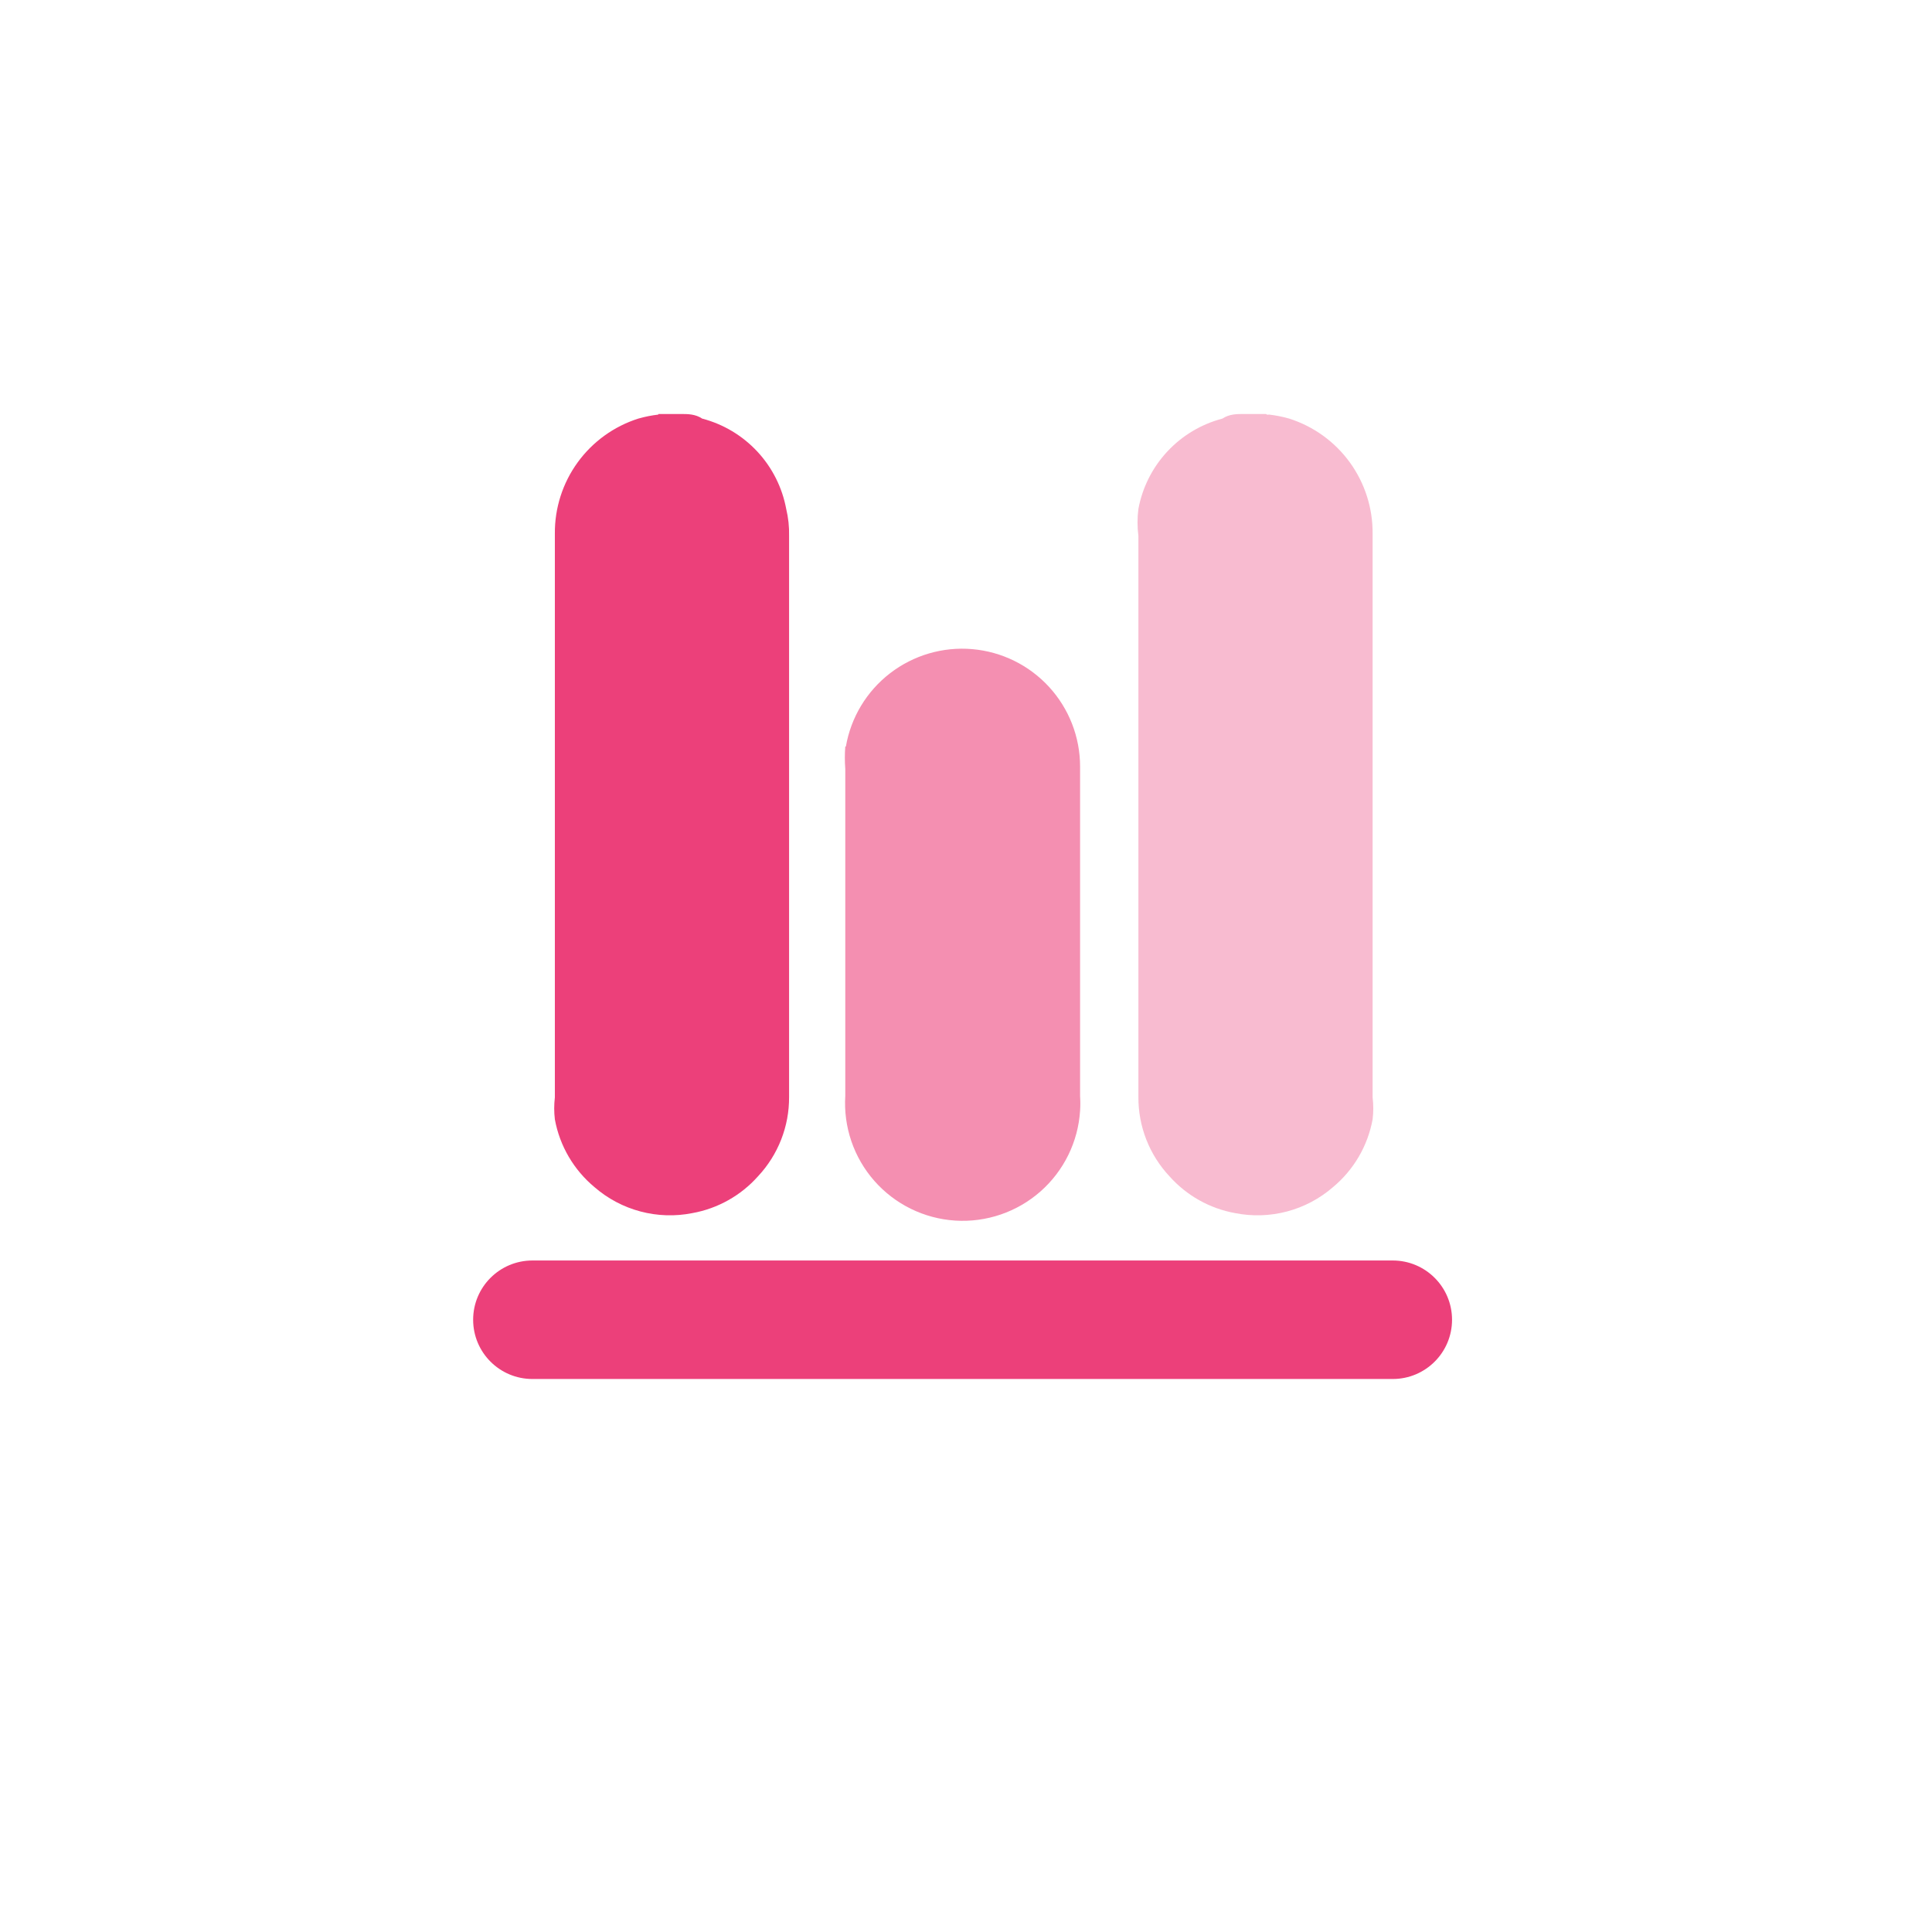
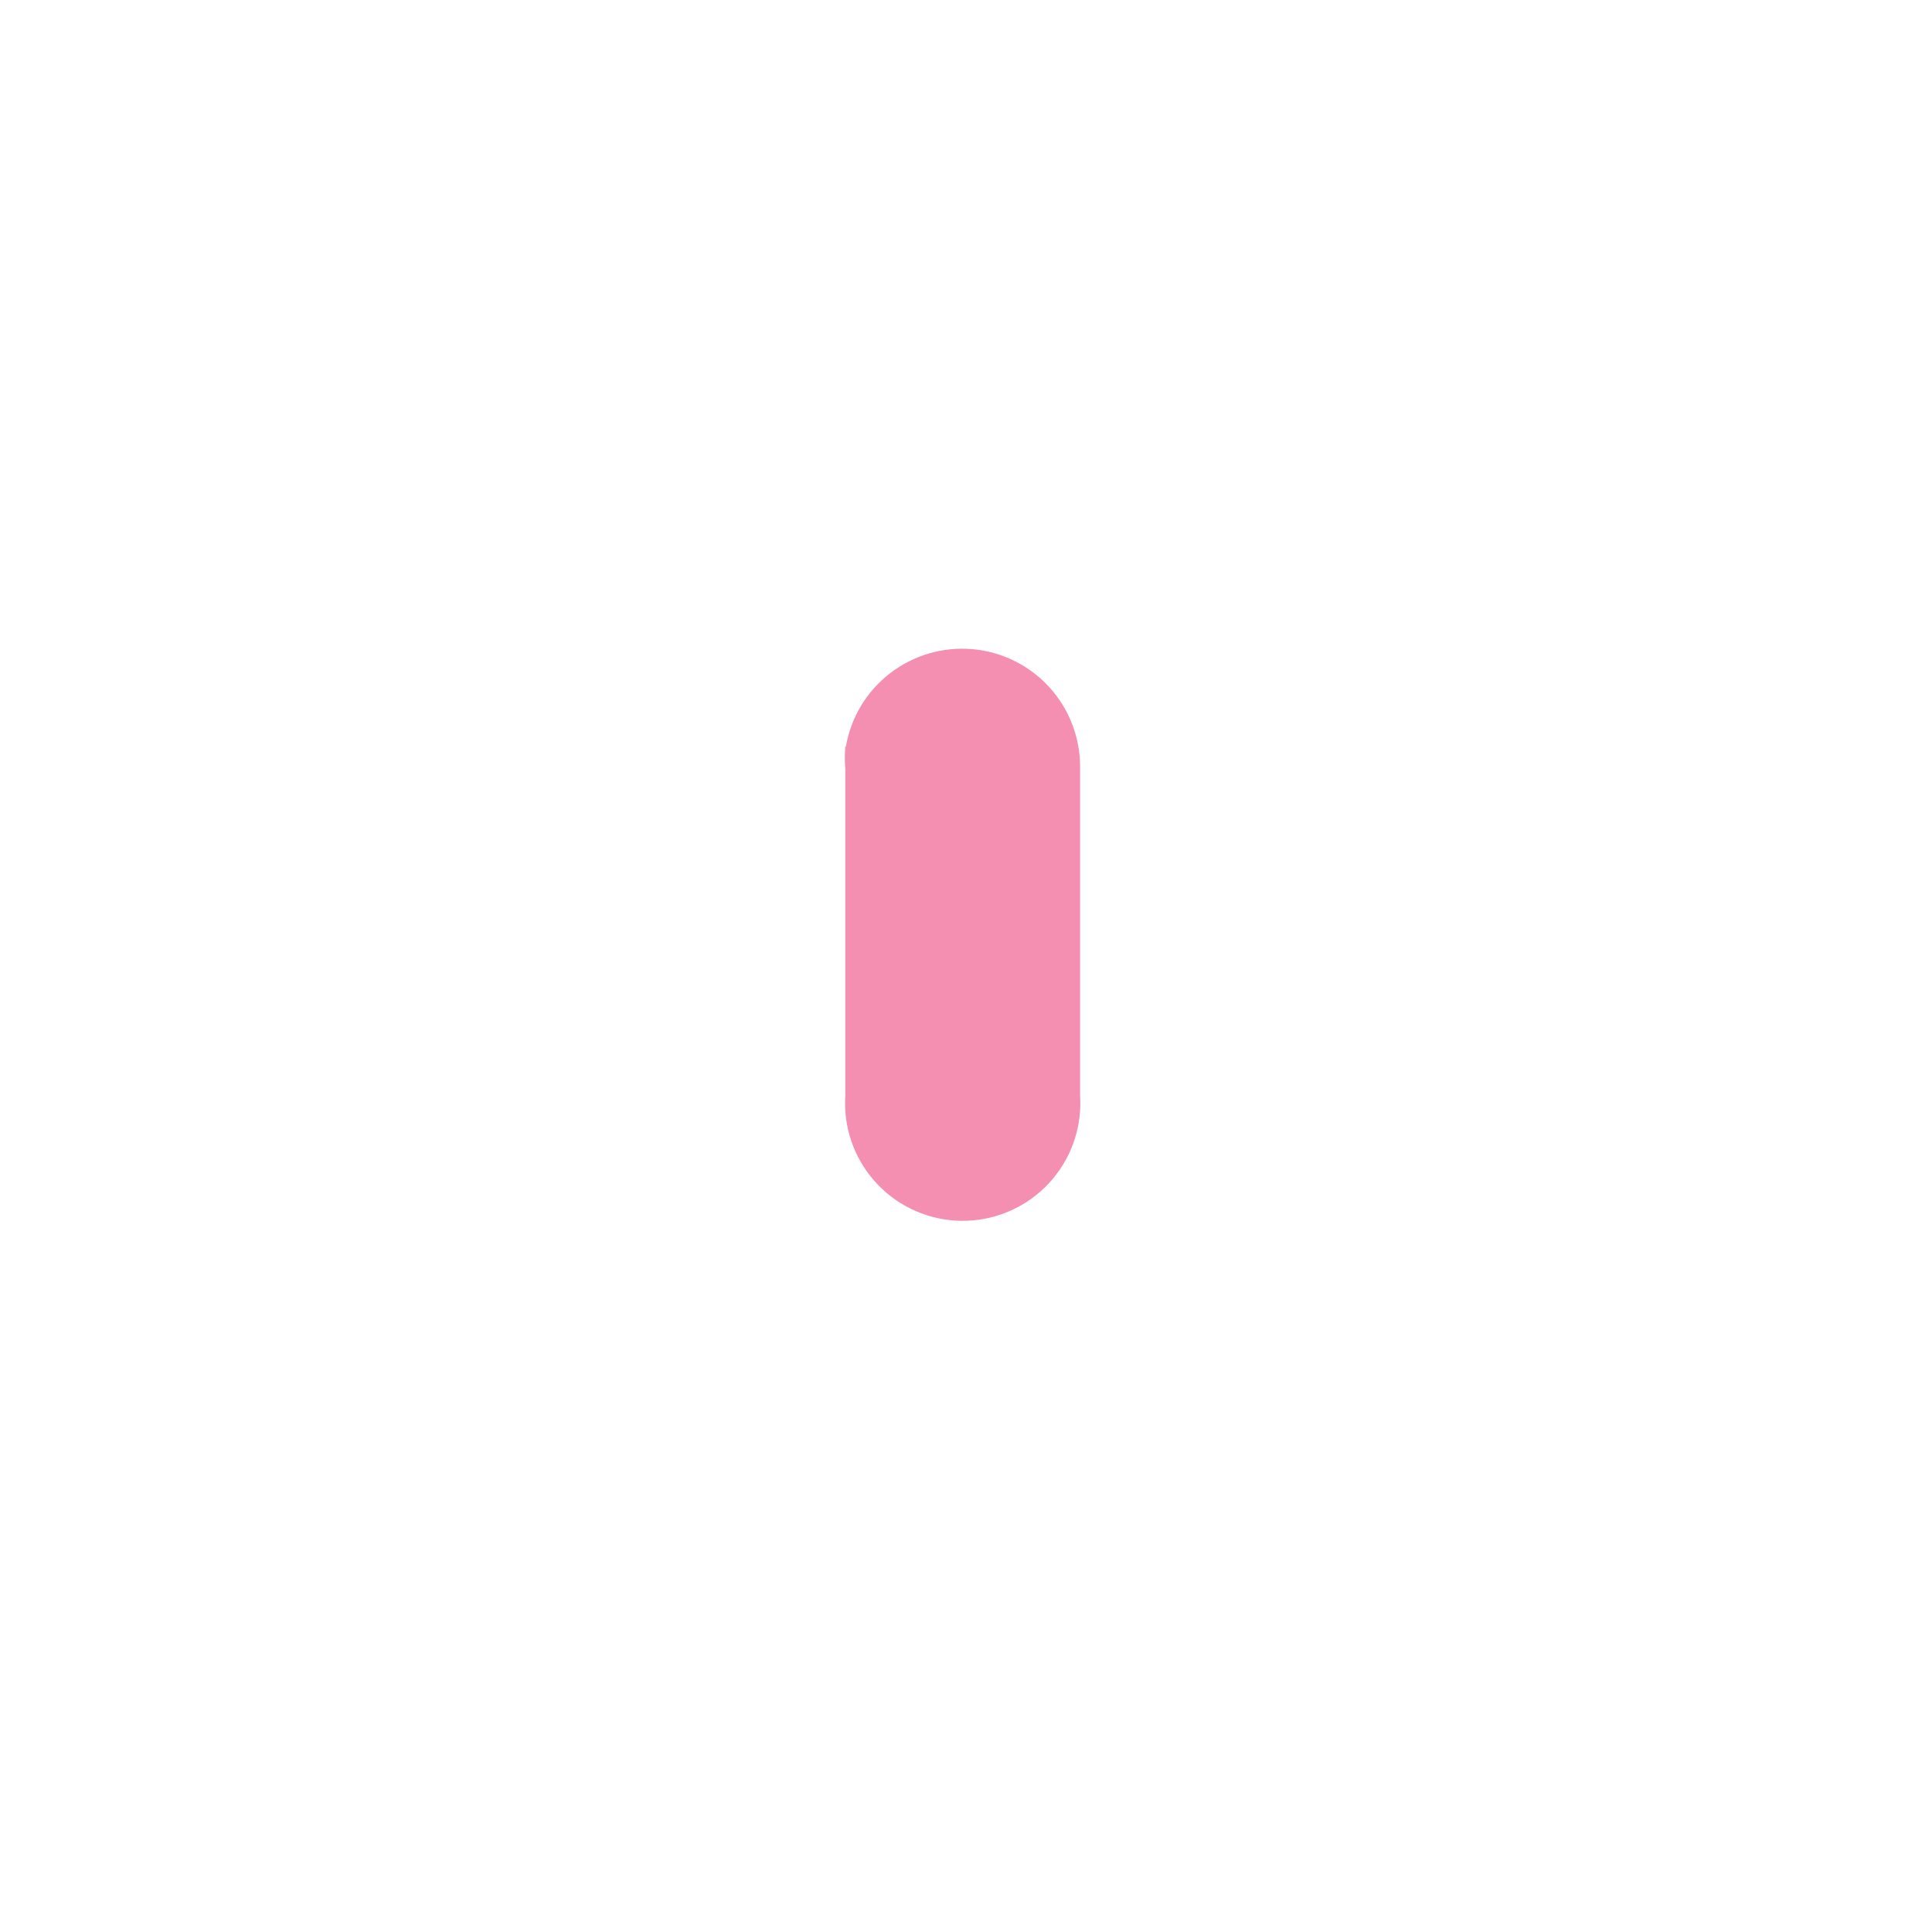
<svg xmlns="http://www.w3.org/2000/svg" width="98" height="98" viewBox="0 0 98 98" fill="none">
  <g filter="url(#filter0_d_22_6283)">
-     <rect x="8" y="4" width="82" height="82" rx="10" fill="white" />
-   </g>
-   <path d="M33.4 21H34.538C34.889 21 35.268 21 35.618 21.233C36.69 21.514 37.66 22.094 38.415 22.905C39.17 23.716 39.678 24.726 39.88 25.815C39.988 26.264 40.037 26.725 40.026 27.187V55.639C40.036 57.134 39.472 58.576 38.45 59.667C37.581 60.644 36.409 61.302 35.122 61.534C34.249 61.708 33.349 61.68 32.489 61.452C31.628 61.225 30.832 60.803 30.16 60.221C29.105 59.345 28.391 58.126 28.145 56.778C28.101 56.409 28.101 56.037 28.145 55.669C28.145 46.126 28.145 36.583 28.145 27.07C28.134 25.773 28.539 24.506 29.301 23.455C30.063 22.405 31.141 21.626 32.378 21.233C32.712 21.137 33.054 21.069 33.4 21.029C33.4 21.029 33.371 21.058 33.4 21Z" fill="#EC407A" />
-   <path d="M64.225 21H63.087C62.736 21 62.357 21 62.007 21.233C60.934 21.514 59.964 22.094 59.21 22.905C58.455 23.716 57.947 24.726 57.745 25.815C57.686 26.27 57.686 26.731 57.745 27.187V55.639C57.735 57.134 58.299 58.576 59.321 59.667C60.19 60.644 61.362 61.302 62.649 61.534C63.521 61.708 64.422 61.68 65.282 61.452C66.142 61.225 66.939 60.803 67.611 60.221C68.666 59.345 69.379 58.126 69.625 56.778C69.67 56.409 69.67 56.037 69.625 55.669C69.625 46.126 69.625 36.583 69.625 27.07C69.636 25.773 69.231 24.506 68.47 23.455C67.708 22.405 66.63 21.626 65.393 21.233C65.058 21.137 64.717 21.069 64.371 21.029C64.371 21.029 64.254 21.058 64.225 21Z" fill="#F8BBD0" />
+     </g>
  <path d="M42.877 37.867C42.847 38.246 42.847 38.627 42.877 39.005V55.581C42.828 56.363 42.932 57.147 43.185 57.888C43.439 58.63 43.835 59.314 44.353 59.902C45.399 61.09 46.873 61.813 48.453 61.914C50.032 62.014 51.587 61.484 52.775 60.438C53.963 59.393 54.687 57.919 54.787 56.34C54.803 56.097 54.803 55.853 54.787 55.61V38.889C54.788 37.391 54.226 35.947 53.213 34.843C52.2 33.739 50.809 33.055 49.316 32.927C47.823 32.798 46.336 33.235 45.149 34.15C43.962 35.064 43.162 36.391 42.907 37.867H42.877Z" fill="#F48FB1" />
-   <path d="M70.647 63.938H27.007C25.346 63.938 24 65.284 24 66.944C24 68.604 25.346 69.949 27.007 69.949H70.647C72.308 69.949 73.654 68.604 73.654 66.944C73.654 65.284 72.308 63.938 70.647 63.938Z" fill="#EC407A" />
  <defs>
    <filter id="filter0_d_22_6283" x="0" y="0" width="98" height="98" filterUnits="userSpaceOnUse" color-interpolation-filters="sRGB">
      <feFlood flood-opacity="0" result="BackgroundImageFix" />
      <feColorMatrix in="SourceAlpha" type="matrix" values="0 0 0 0 0 0 0 0 0 0 0 0 0 0 0 0 0 0 127 0" result="hardAlpha" />
      <feOffset dy="4" />
      <feGaussianBlur stdDeviation="4" />
      <feColorMatrix type="matrix" values="0 0 0 0 0.329 0 0 0 0 0.431 0 0 0 0 0.478 0 0 0 0.24 0" />
      <feBlend mode="multiply" in2="BackgroundImageFix" result="effect1_dropShadow_22_6283" />
      <feBlend mode="normal" in="SourceGraphic" in2="effect1_dropShadow_22_6283" result="shape" />
    </filter>
  </defs>
</svg>